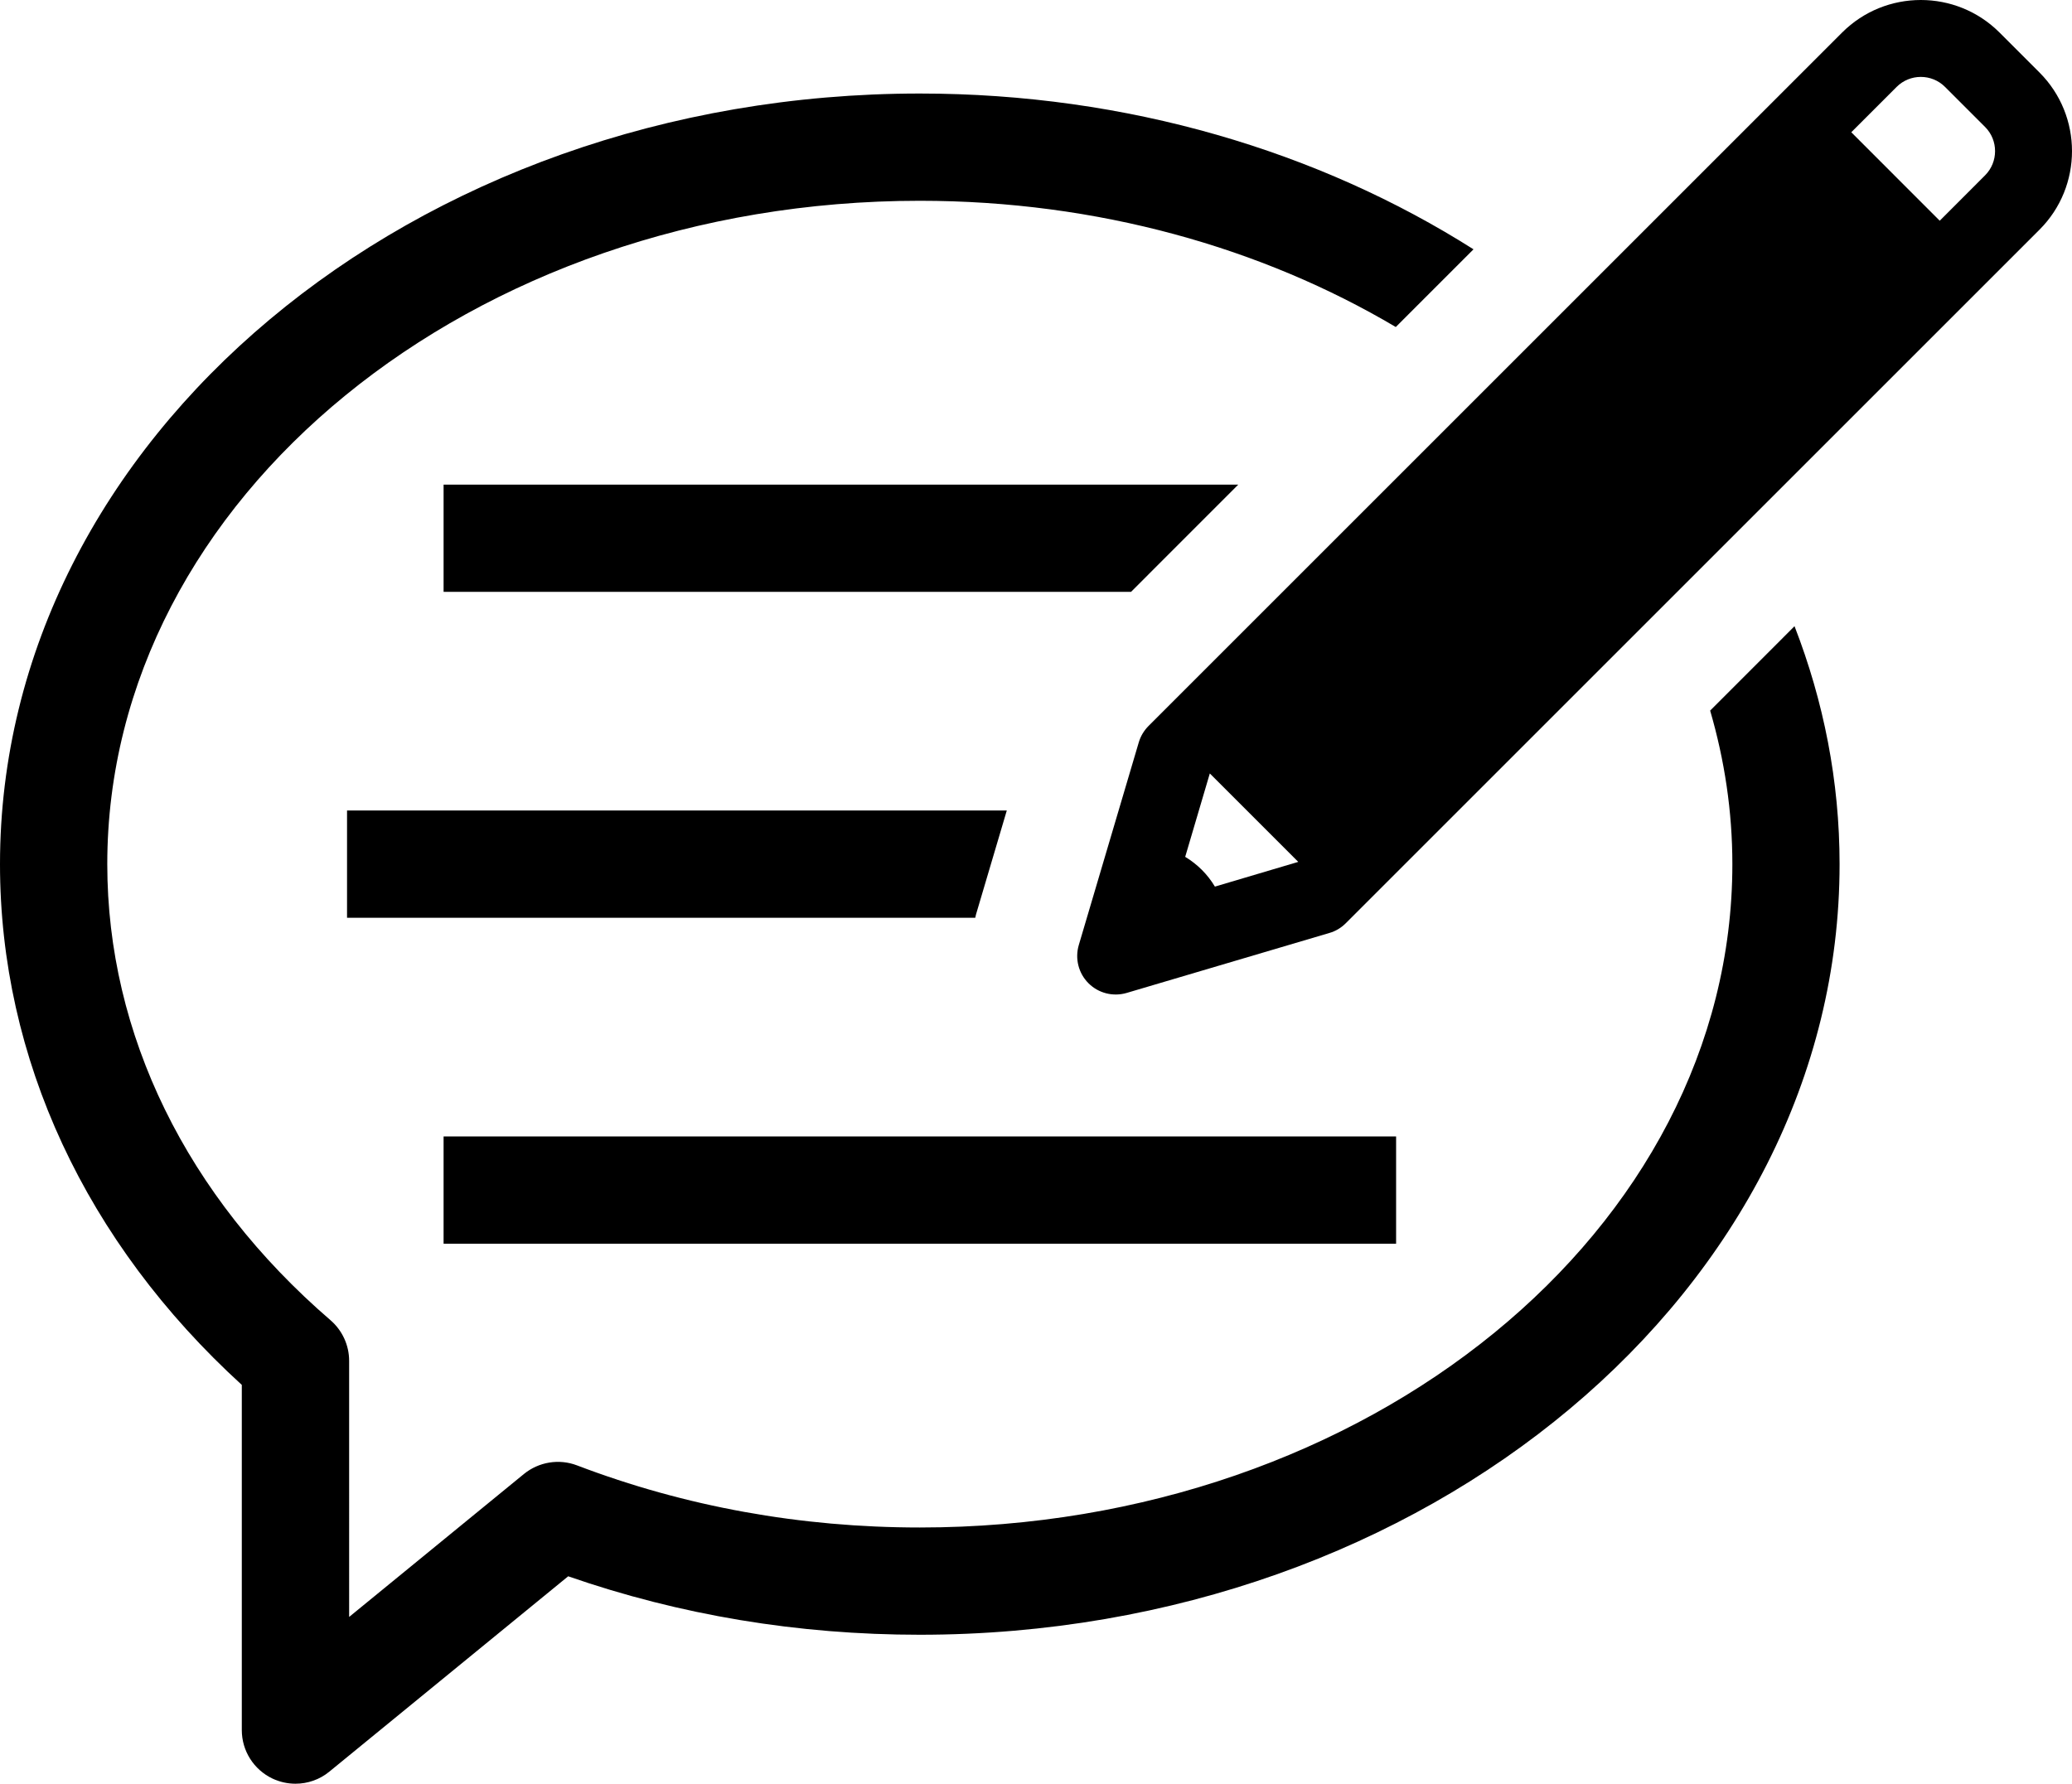
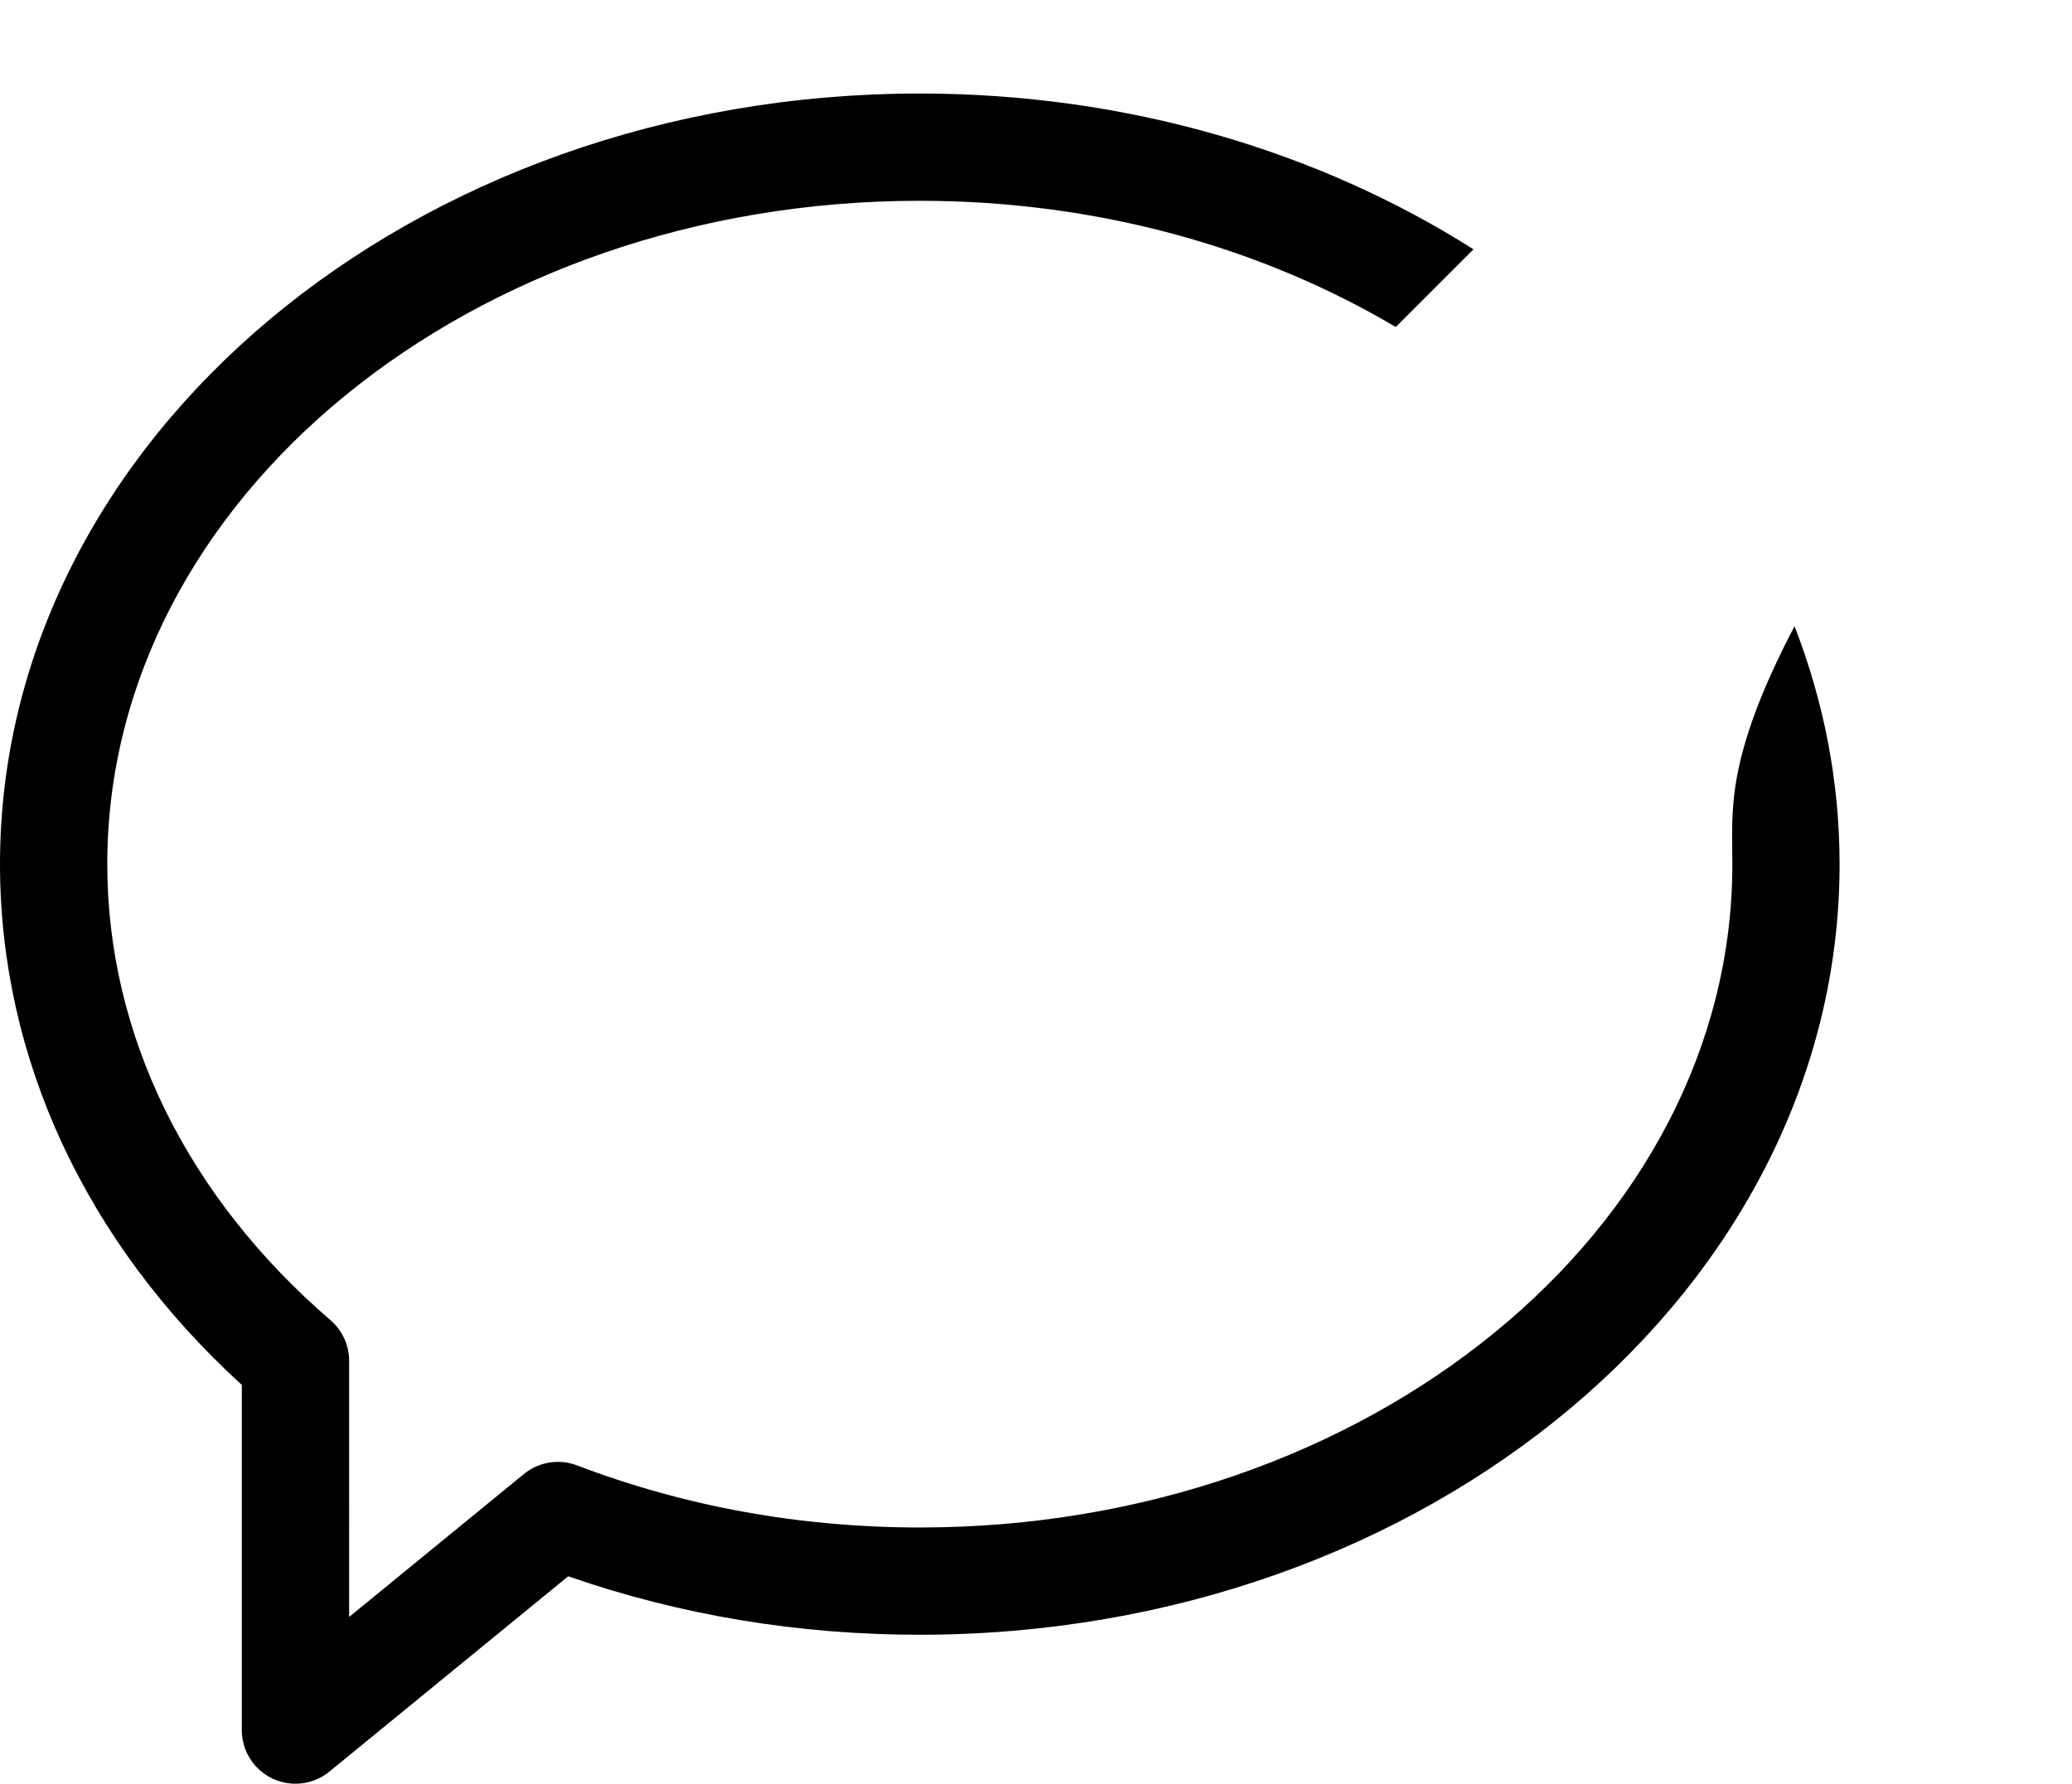
<svg xmlns="http://www.w3.org/2000/svg" version="1.1" id="Layer_1" x="0px" y="0px" width="1042.982px" height="898.074px" viewBox="492.495 171.963 1042.982 898.074" enable-background="new 492.495 171.963 1042.982 898.074" xml:space="preserve">
-   <path d="M1519.116,208.467l-20.142-20.142c-21.844-21.816-57.349-21.816-79.191,0l-349.164,349.164  c-2.268,2.295-3.969,5.103-4.887,8.208l-30.213,102.113c-1.998,6.831-0.136,14.176,4.887,19.197  c5.021,5.022,12.365,6.885,19.197,4.887l102.113-30.213c3.105-0.891,5.913-2.592,8.208-4.887l349.191-349.191  C1540.932,265.815,1540.932,230.283,1519.116,208.467z M1104.045,618.354c-3.699-6.183-8.829-11.285-14.958-14.984l12.394-41.985  l44.522,44.523L1104.045,618.354z M1491.711,260.253l-22.814,22.842l-44.523-44.55l22.815-22.815c6.723-6.723,17.657-6.723,24.381,0  l20.142,20.142C1498.434,242.568,1498.434,253.53,1491.711,260.253z" />
-   <rect x="715.785" y="744.147" width="479.466" height="54" />
-   <polygon points="715.785,415.962 715.785,469.962 1061.817,469.962 1115.79,415.962 " />
-   <path d="M999.285,580.041h-332.1v54h316.224c0.135-0.54,0.188-1.026,0.351-1.566L999.285,580.041z" />
-   <path d="M1364.514,607.041c0,184.14-183.465,333.99-408.996,333.99c-60.129,0-118.179-10.53-172.557-31.267  c-9.045-3.456-19.224-1.782-26.73,4.32l-87.992,71.982V857.115c0-7.857-3.43-15.31-9.396-20.466  c-72.44-62.425-112.347-143.938-112.347-229.608c0-184.167,183.465-333.99,408.996-333.99c89.451,0,172.206,23.625,239.598,63.559  l39.123-39.124c-77.598-49.194-174.149-78.435-278.721-78.435c-255.285,0-462.996,174.042-462.996,387.99  c0,97.794,43.119,190.458,121.716,262.197v173.799c0,10.449,6.021,19.926,15.444,24.408c3.672,1.728,7.641,2.592,11.556,2.592  c6.129,0,12.177-2.052,17.091-6.103l120.204-98.334c56.214,19.549,115.668,29.431,176.985,29.431  c255.285,0,462.996-174.042,462.996-387.99c0-41.796-8.02-82.026-22.681-119.799l-42.471,42.498  C1360.572,554.58,1364.514,580.446,1364.514,607.041z" />
+   <path d="M1364.514,607.041c0,184.14-183.465,333.99-408.996,333.99c-60.129,0-118.179-10.53-172.557-31.267  c-9.045-3.456-19.224-1.782-26.73,4.32l-87.992,71.982V857.115c0-7.857-3.43-15.31-9.396-20.466  c-72.44-62.425-112.347-143.938-112.347-229.608c0-184.167,183.465-333.99,408.996-333.99c89.451,0,172.206,23.625,239.598,63.559  l39.123-39.124c-77.598-49.194-174.149-78.435-278.721-78.435c-255.285,0-462.996,174.042-462.996,387.99  c0,97.794,43.119,190.458,121.716,262.197v173.799c0,10.449,6.021,19.926,15.444,24.408c3.672,1.728,7.641,2.592,11.556,2.592  c6.129,0,12.177-2.052,17.091-6.103l120.204-98.334c56.214,19.549,115.668,29.431,176.985,29.431  c255.285,0,462.996-174.042,462.996-387.99c0-41.796-8.02-82.026-22.681-119.799C1360.572,554.58,1364.514,580.446,1364.514,607.041z" />
</svg>